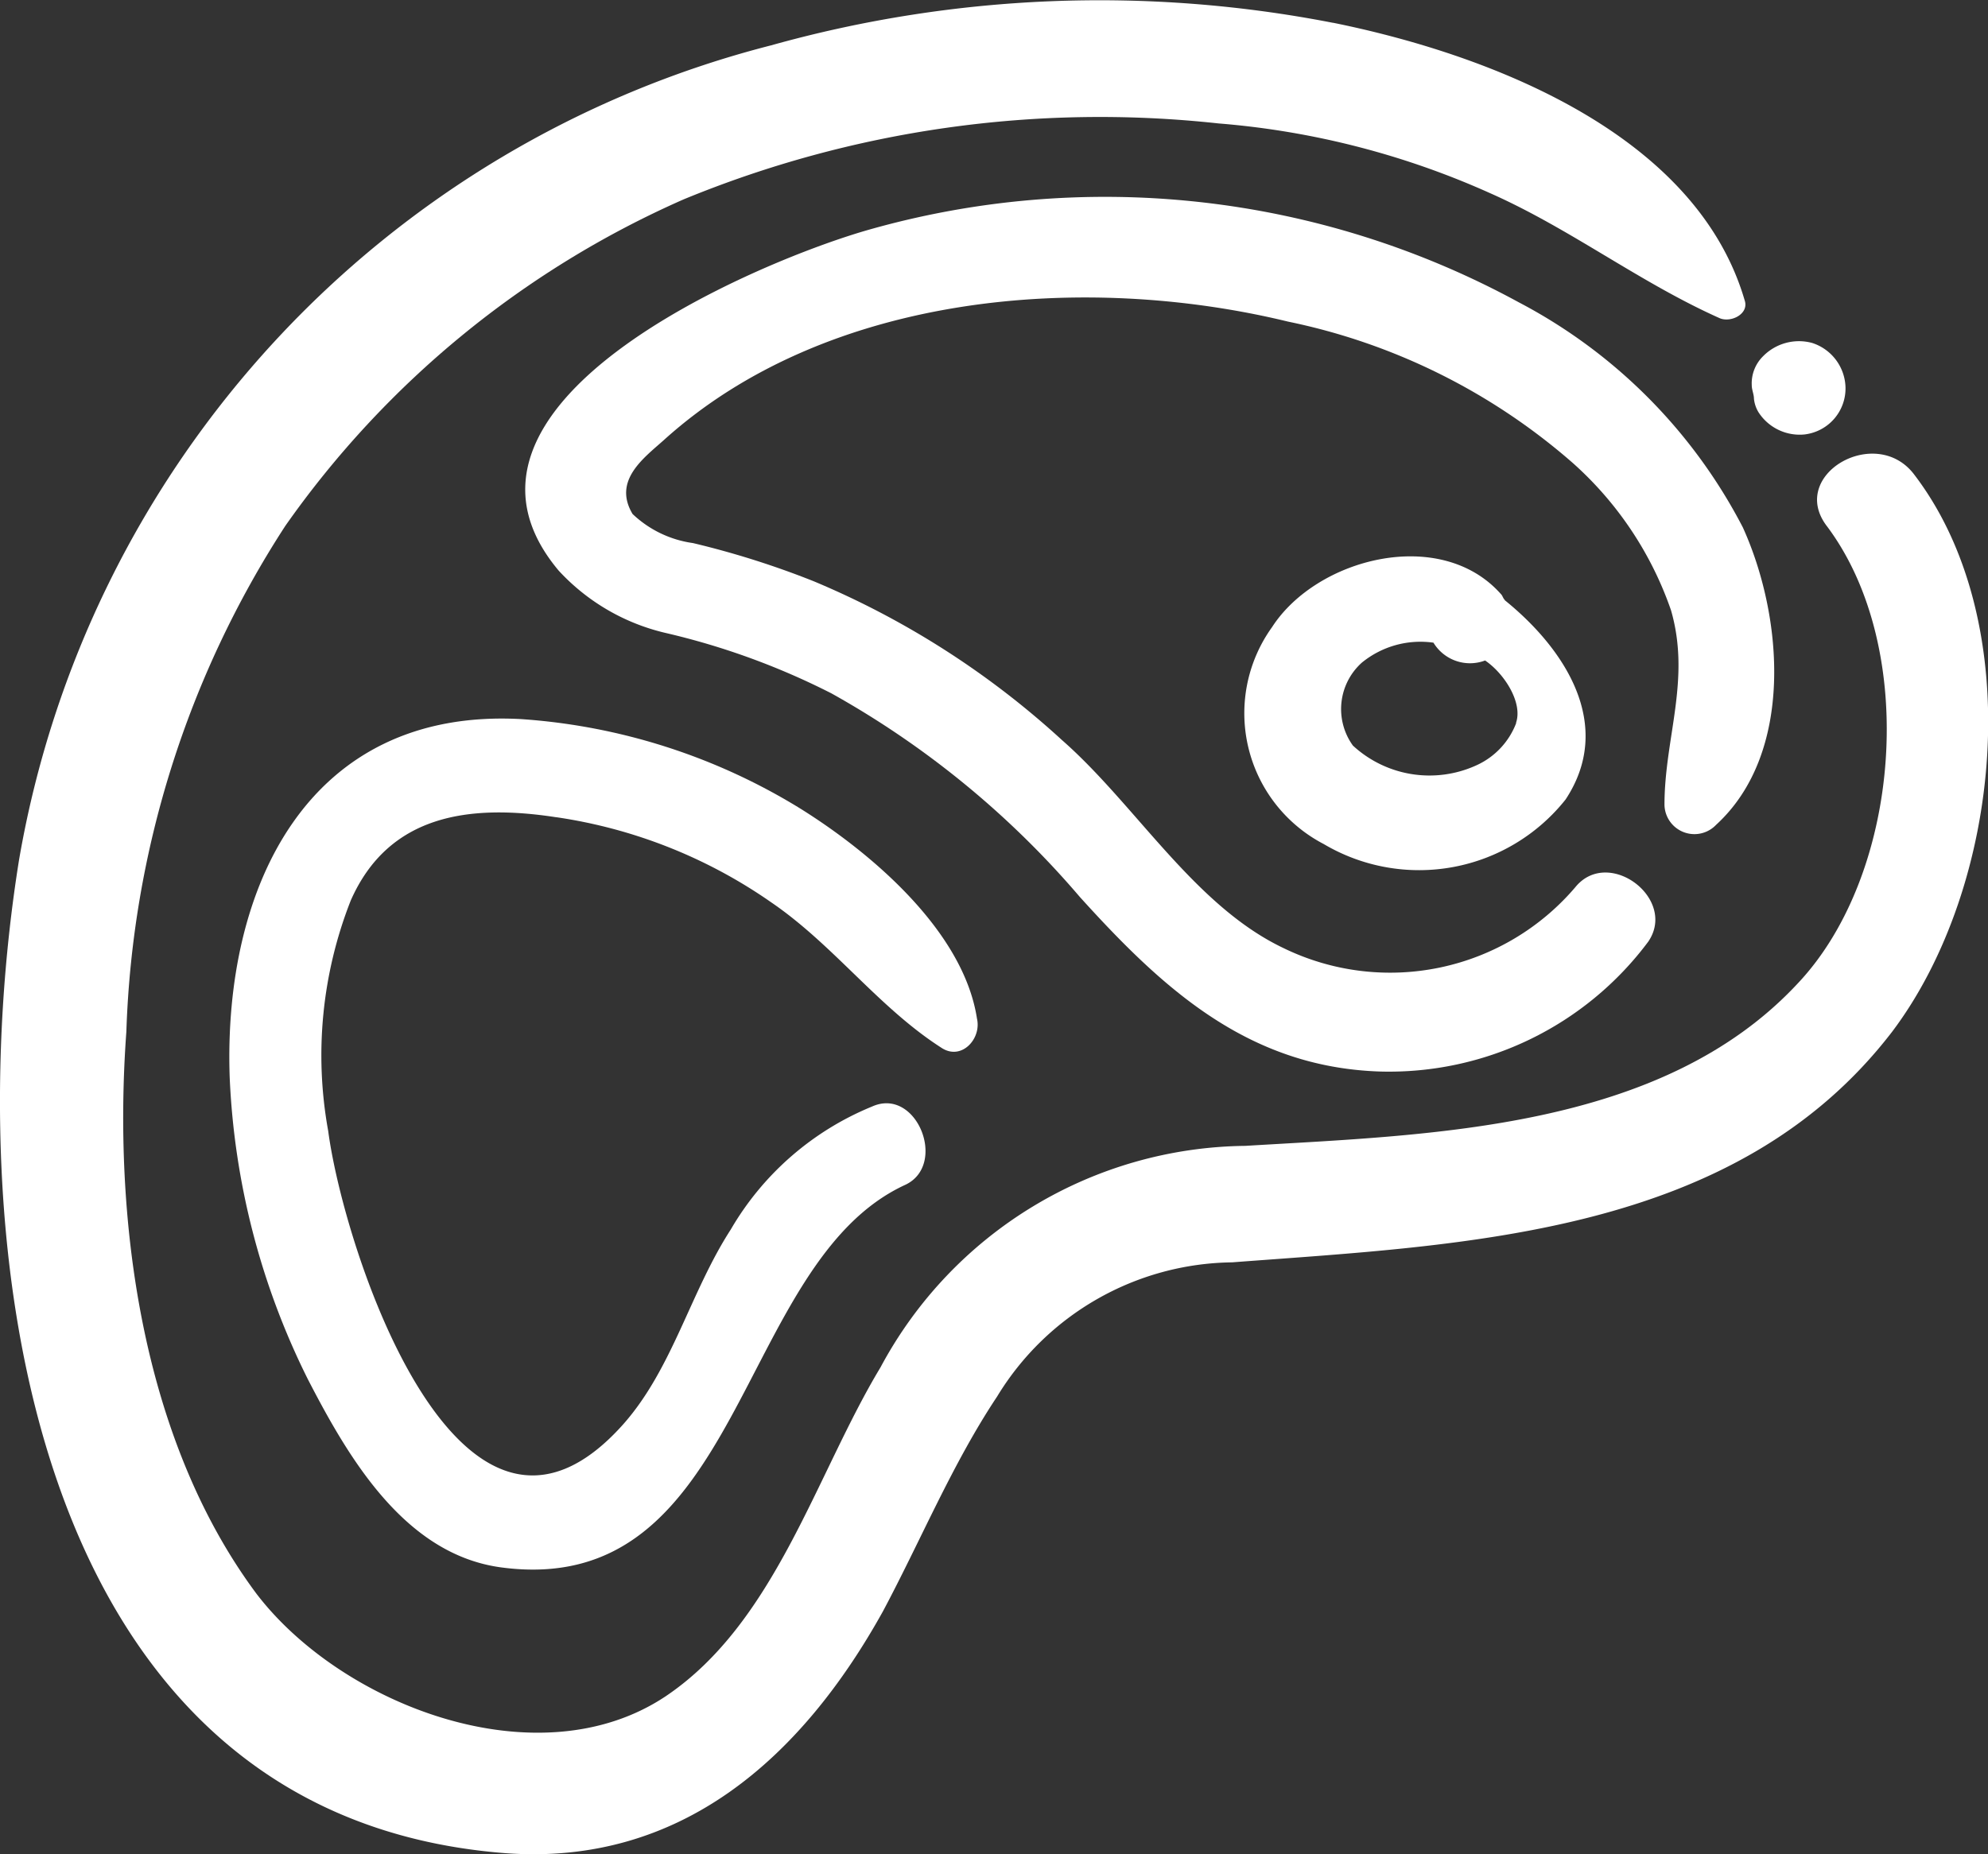
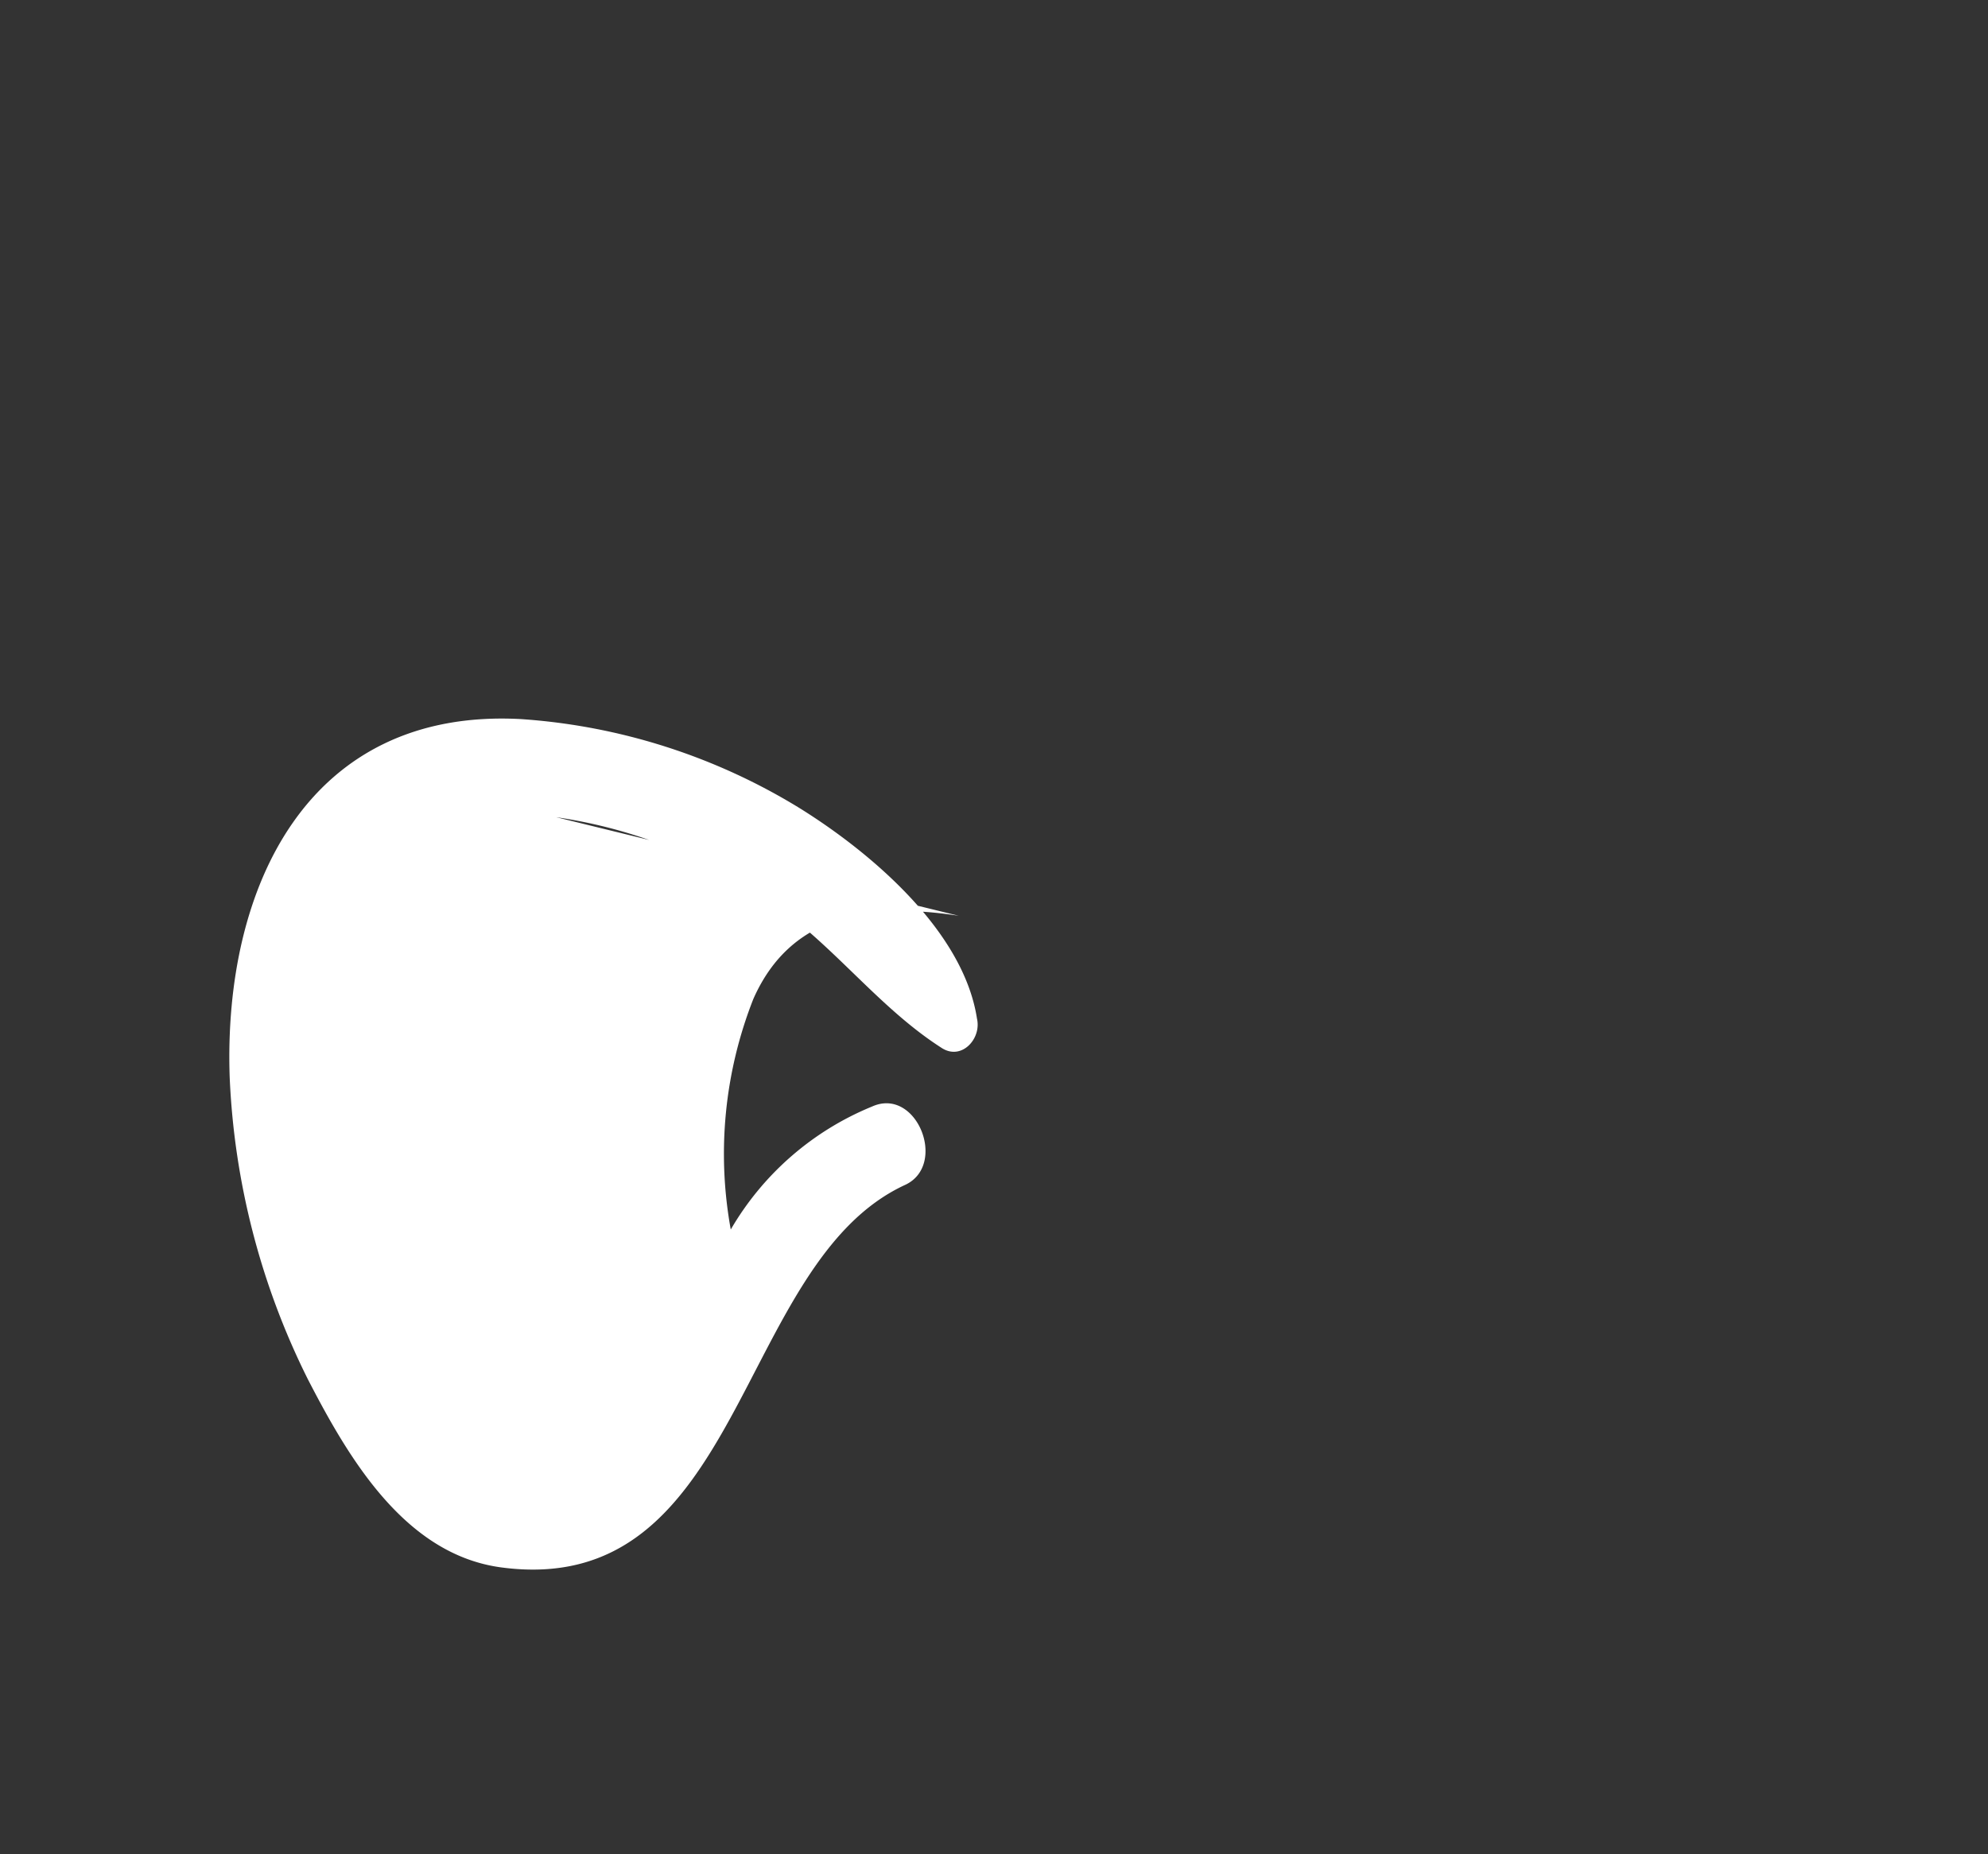
<svg xmlns="http://www.w3.org/2000/svg" width="44.618" height="41.622" viewBox="0 0 44.618 41.622">
  <rect x="0" y="0" width="44.618" height="41.622" fill="#333333" stroke="none" />
  <g id="noun-t-bone-1939276" transform="translate(-78.251 -25.729)">
-     <path id="Caminho_84859" data-name="Caminho 84859" d="M108.167,26.241a27.353,27.353,0,0,0-12.61.506A22.873,22.873,0,0,0,78.679,45.029c-1.355,8.439.049,21.449,10.9,22.3,3.967.3,6.676-2.163,8.488-5.427.857-1.608,1.559-3.314,2.563-4.823a6.258,6.258,0,0,1,5.272-3.012c5.272-.4,11.3-.6,14.813-5.174,2.465-3.265,3.061-9.141.506-12.5-.857-1.159-2.865,0-1.959,1.159,2.057,2.759,1.657,7.786-.653,10.243C115.545,51.1,110.37,51.2,106.2,51.452a9.4,9.4,0,0,0-8.186,4.97c-1.453,2.408-2.359,5.729-4.823,7.386-2.865,1.91-7.28.2-9.19-2.31-2.612-3.518-3.216-8.488-2.914-12.61a22.158,22.158,0,0,1,3.567-11.353,21.512,21.512,0,0,1,8.937-7.329A24.523,24.523,0,0,1,105.6,28.5a18.467,18.467,0,0,1,6.08,1.559c1.812.8,3.363,2.008,5.174,2.816.253.1.653-.1.555-.4-1.1-3.771-5.778-5.534-9.239-6.235Z" fill="#fff" />
-     <path id="Caminho_84860" data-name="Caminho 84860" d="M561,121.645a1.04,1.04,0,0,0,.906-1.053,1.078,1.078,0,0,0-.751-1,1.129,1.129,0,0,0-1.1.3.853.853,0,0,0-.253.653c0,.1.049.2.049.3a.729.729,0,0,0,.1.3,1.1,1.1,0,0,0,1.053.5Z" transform="translate(-442.235 -86.165)" fill="#fff" />
-     <path id="Caminho_84861" data-name="Caminho 84861" d="M148.641,225.576a11.278,11.278,0,0,1,4.824,1.91c1.4.955,2.408,2.359,3.82,3.265.449.3.906-.2.8-.653-.3-1.959-2.359-3.714-3.967-4.717a13.717,13.717,0,0,0-6.276-2.008c-4.775-.253-6.676,3.771-6.529,8.039a16.78,16.78,0,0,0,1.755,6.782c.906,1.755,2.163,3.918,4.317,4.22,5.476.751,5.272-6.831,9.092-8.586.955-.449.253-2.212-.751-1.755a6.526,6.526,0,0,0-3.167,2.759c-.906,1.4-1.306,3.118-2.408,4.366-3.665,4.122-6.276-3.918-6.627-6.578a9.49,9.49,0,0,1,.506-5.174c.849-1.926,2.653-2.171,4.611-1.869Z" transform="translate(-57.907 -181.502)" fill="#fff" />
-     <path id="Caminho_84862" data-name="Caminho 84862" d="M245,82.288A19.4,19.4,0,0,0,230.33,80.68c-2.563.751-10,3.918-6.88,7.631a4.724,4.724,0,0,0,2.408,1.4,16.335,16.335,0,0,1,3.714,1.355,20.376,20.376,0,0,1,5.574,4.57c1.861,2.057,3.771,3.82,6.733,3.918a7.257,7.257,0,0,0,6.023-2.914c.653-.955-.857-2.106-1.608-1.257a5.461,5.461,0,0,1-6.578,1.4c-2.008-.955-3.314-3.216-4.97-4.668a19.213,19.213,0,0,0-5.574-3.567,19.587,19.587,0,0,0-2.71-.857,2.455,2.455,0,0,1-1.355-.653c-.449-.751.253-1.257.7-1.657,3.665-3.314,9.443-3.771,14.013-2.661a13.987,13.987,0,0,1,6.382,3.167,7.867,7.867,0,0,1,2.212,3.314c.449,1.559-.147,2.865-.147,4.366a.672.672,0,0,0,1.159.449c1.755-1.608,1.51-4.668.6-6.676A11.865,11.865,0,0,0,245,82.288Z" transform="translate(-132.659 -49.771)" fill="#fff" />
-     <path id="Caminho_84863" data-name="Caminho 84863" d="M426.334,179.745c-.049-.049-.049-.1-.1-.147-1.355-1.51-4.122-.8-5.125.751a3.311,3.311,0,0,0,1.159,4.872,4.2,4.2,0,0,0,5.427-1c1.1-1.665,0-3.371-1.363-4.473Zm.253,2.759a1.706,1.706,0,0,1-.906.955,2.534,2.534,0,0,1-2.759-.449,1.4,1.4,0,0,1,.2-1.861,2.078,2.078,0,0,1,1.608-.449.958.958,0,0,0,1.159.4c.441.3.849.955.694,1.4Z" transform="translate(-314.307 -140.544)" fill="#fff" />
+     <path id="Caminho_84861" data-name="Caminho 84861" d="M148.641,225.576a11.278,11.278,0,0,1,4.824,1.91c1.4.955,2.408,2.359,3.82,3.265.449.3.906-.2.8-.653-.3-1.959-2.359-3.714-3.967-4.717a13.717,13.717,0,0,0-6.276-2.008c-4.775-.253-6.676,3.771-6.529,8.039a16.78,16.78,0,0,0,1.755,6.782c.906,1.755,2.163,3.918,4.317,4.22,5.476.751,5.272-6.831,9.092-8.586.955-.449.253-2.212-.751-1.755a6.526,6.526,0,0,0-3.167,2.759a9.49,9.49,0,0,1,.506-5.174c.849-1.926,2.653-2.171,4.611-1.869Z" transform="translate(-57.907 -181.502)" fill="#fff" />
  </g>
</svg>